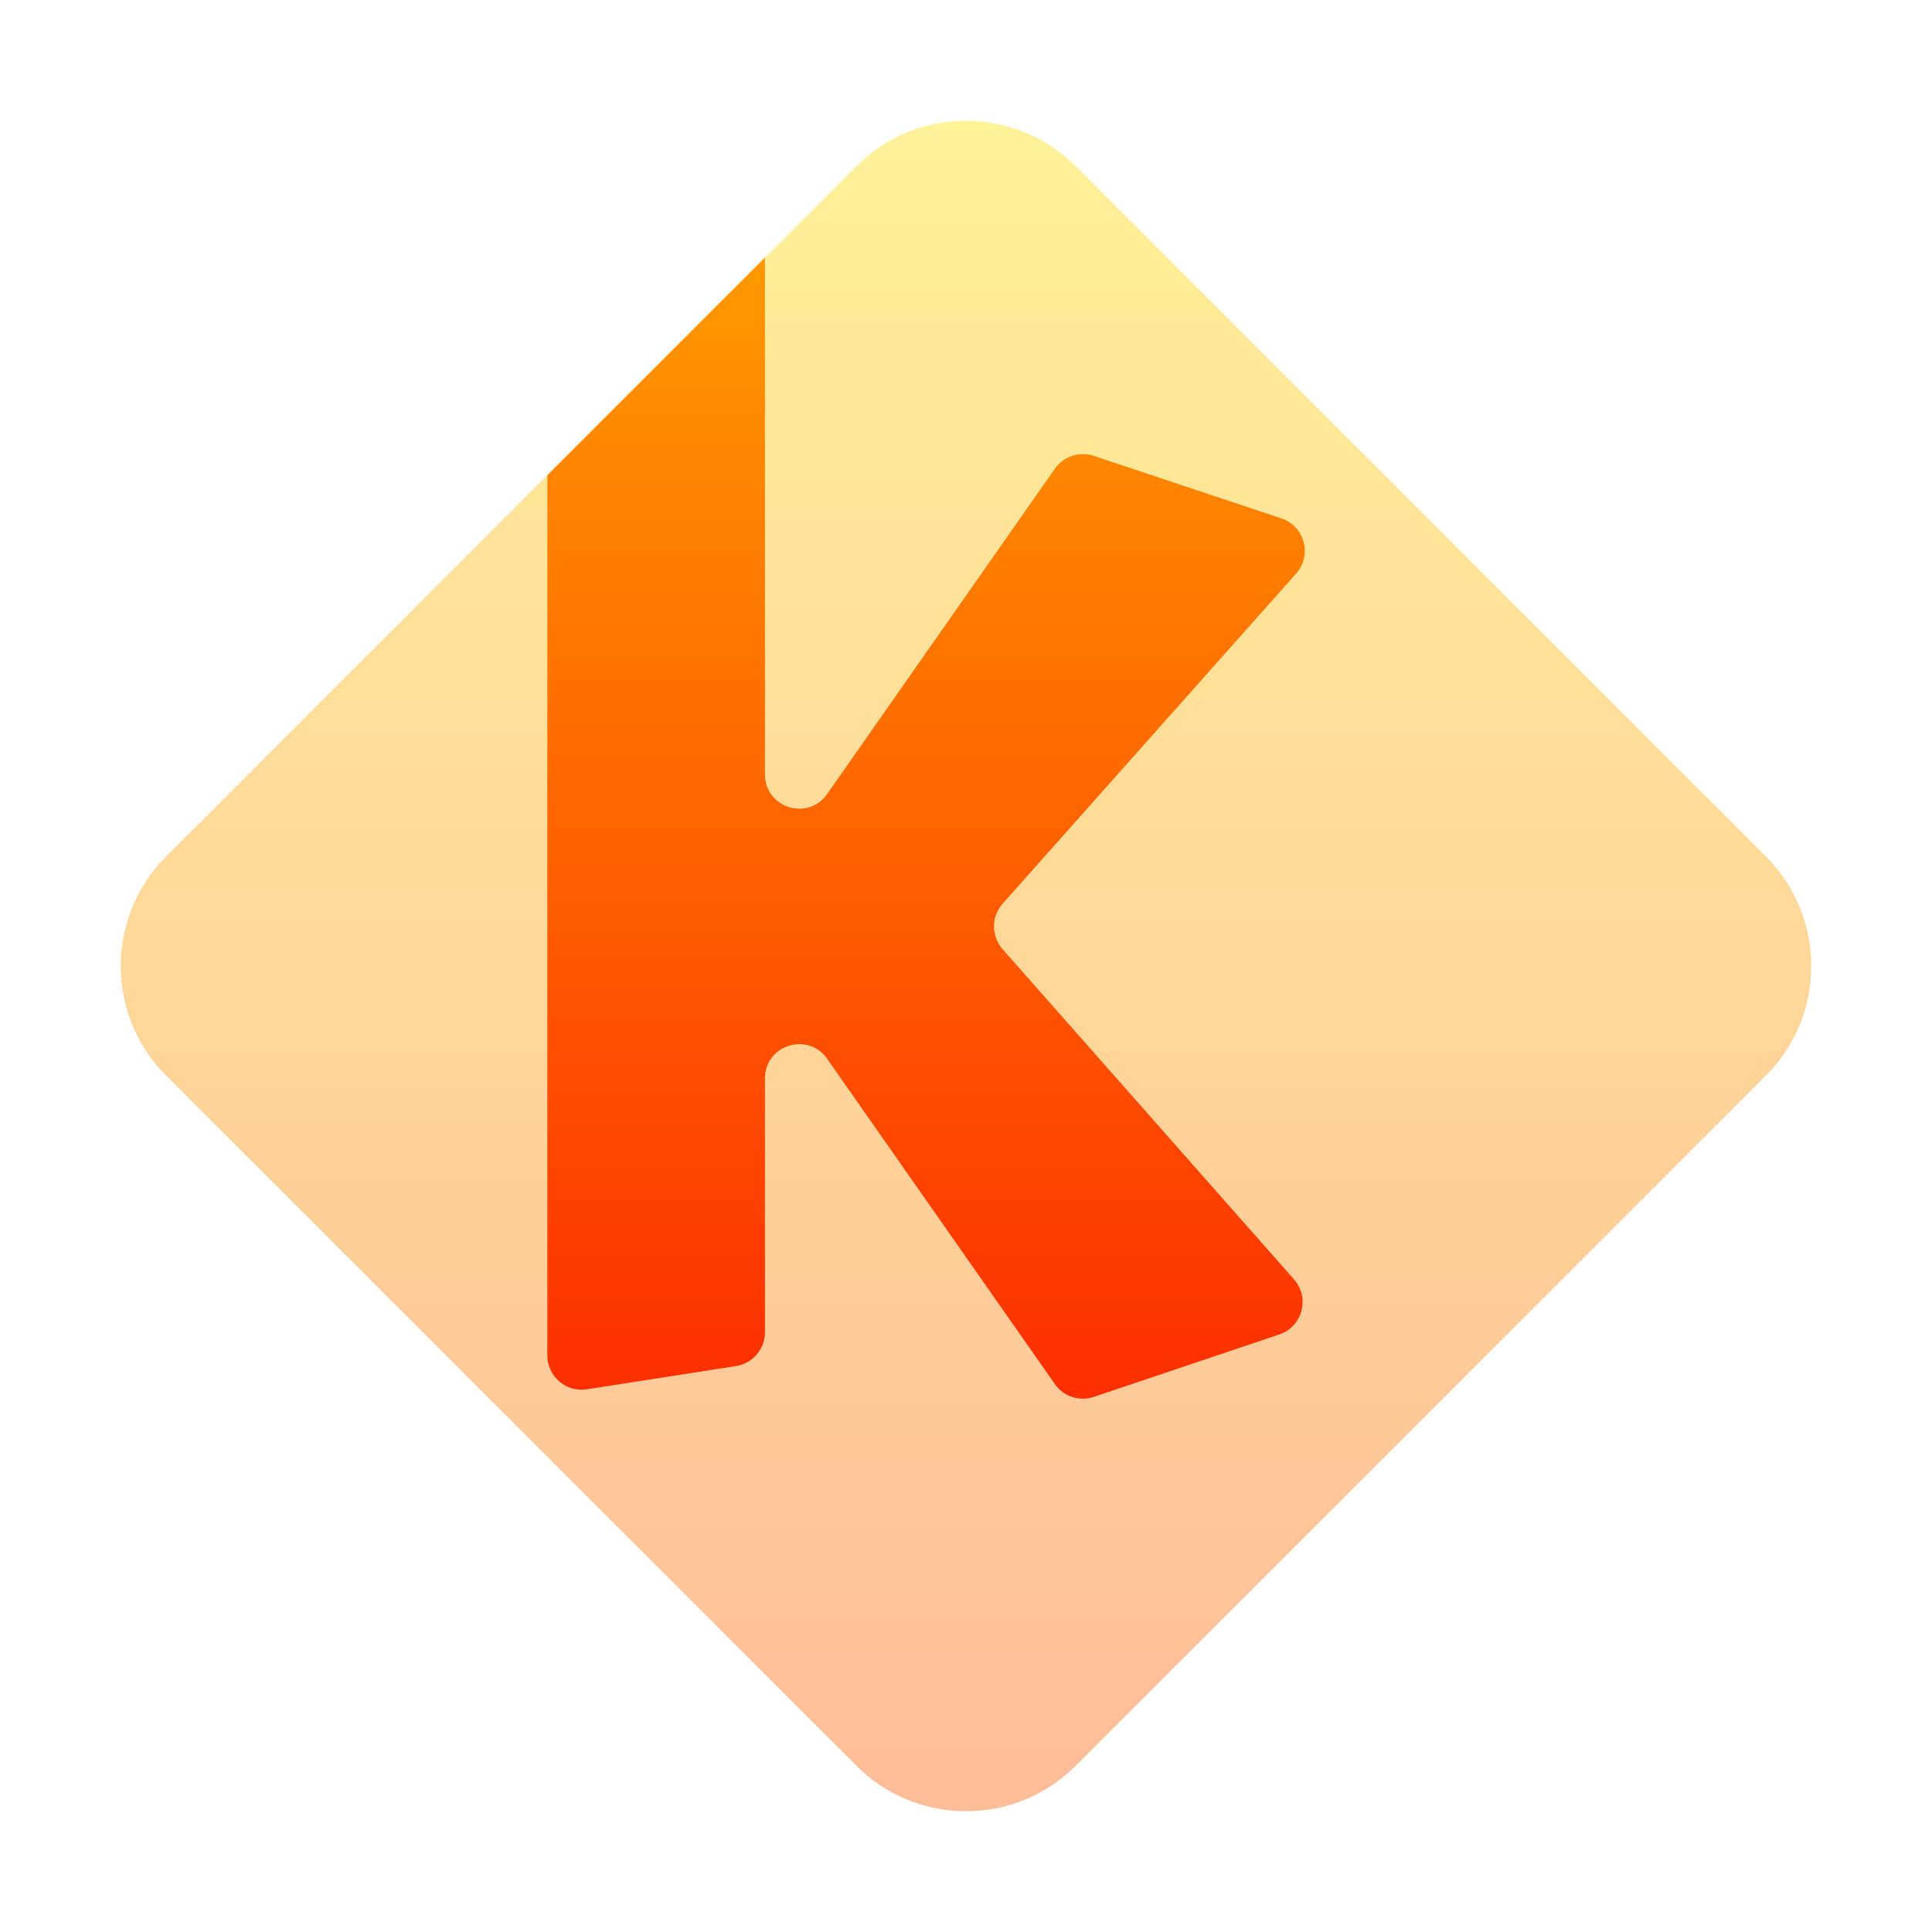
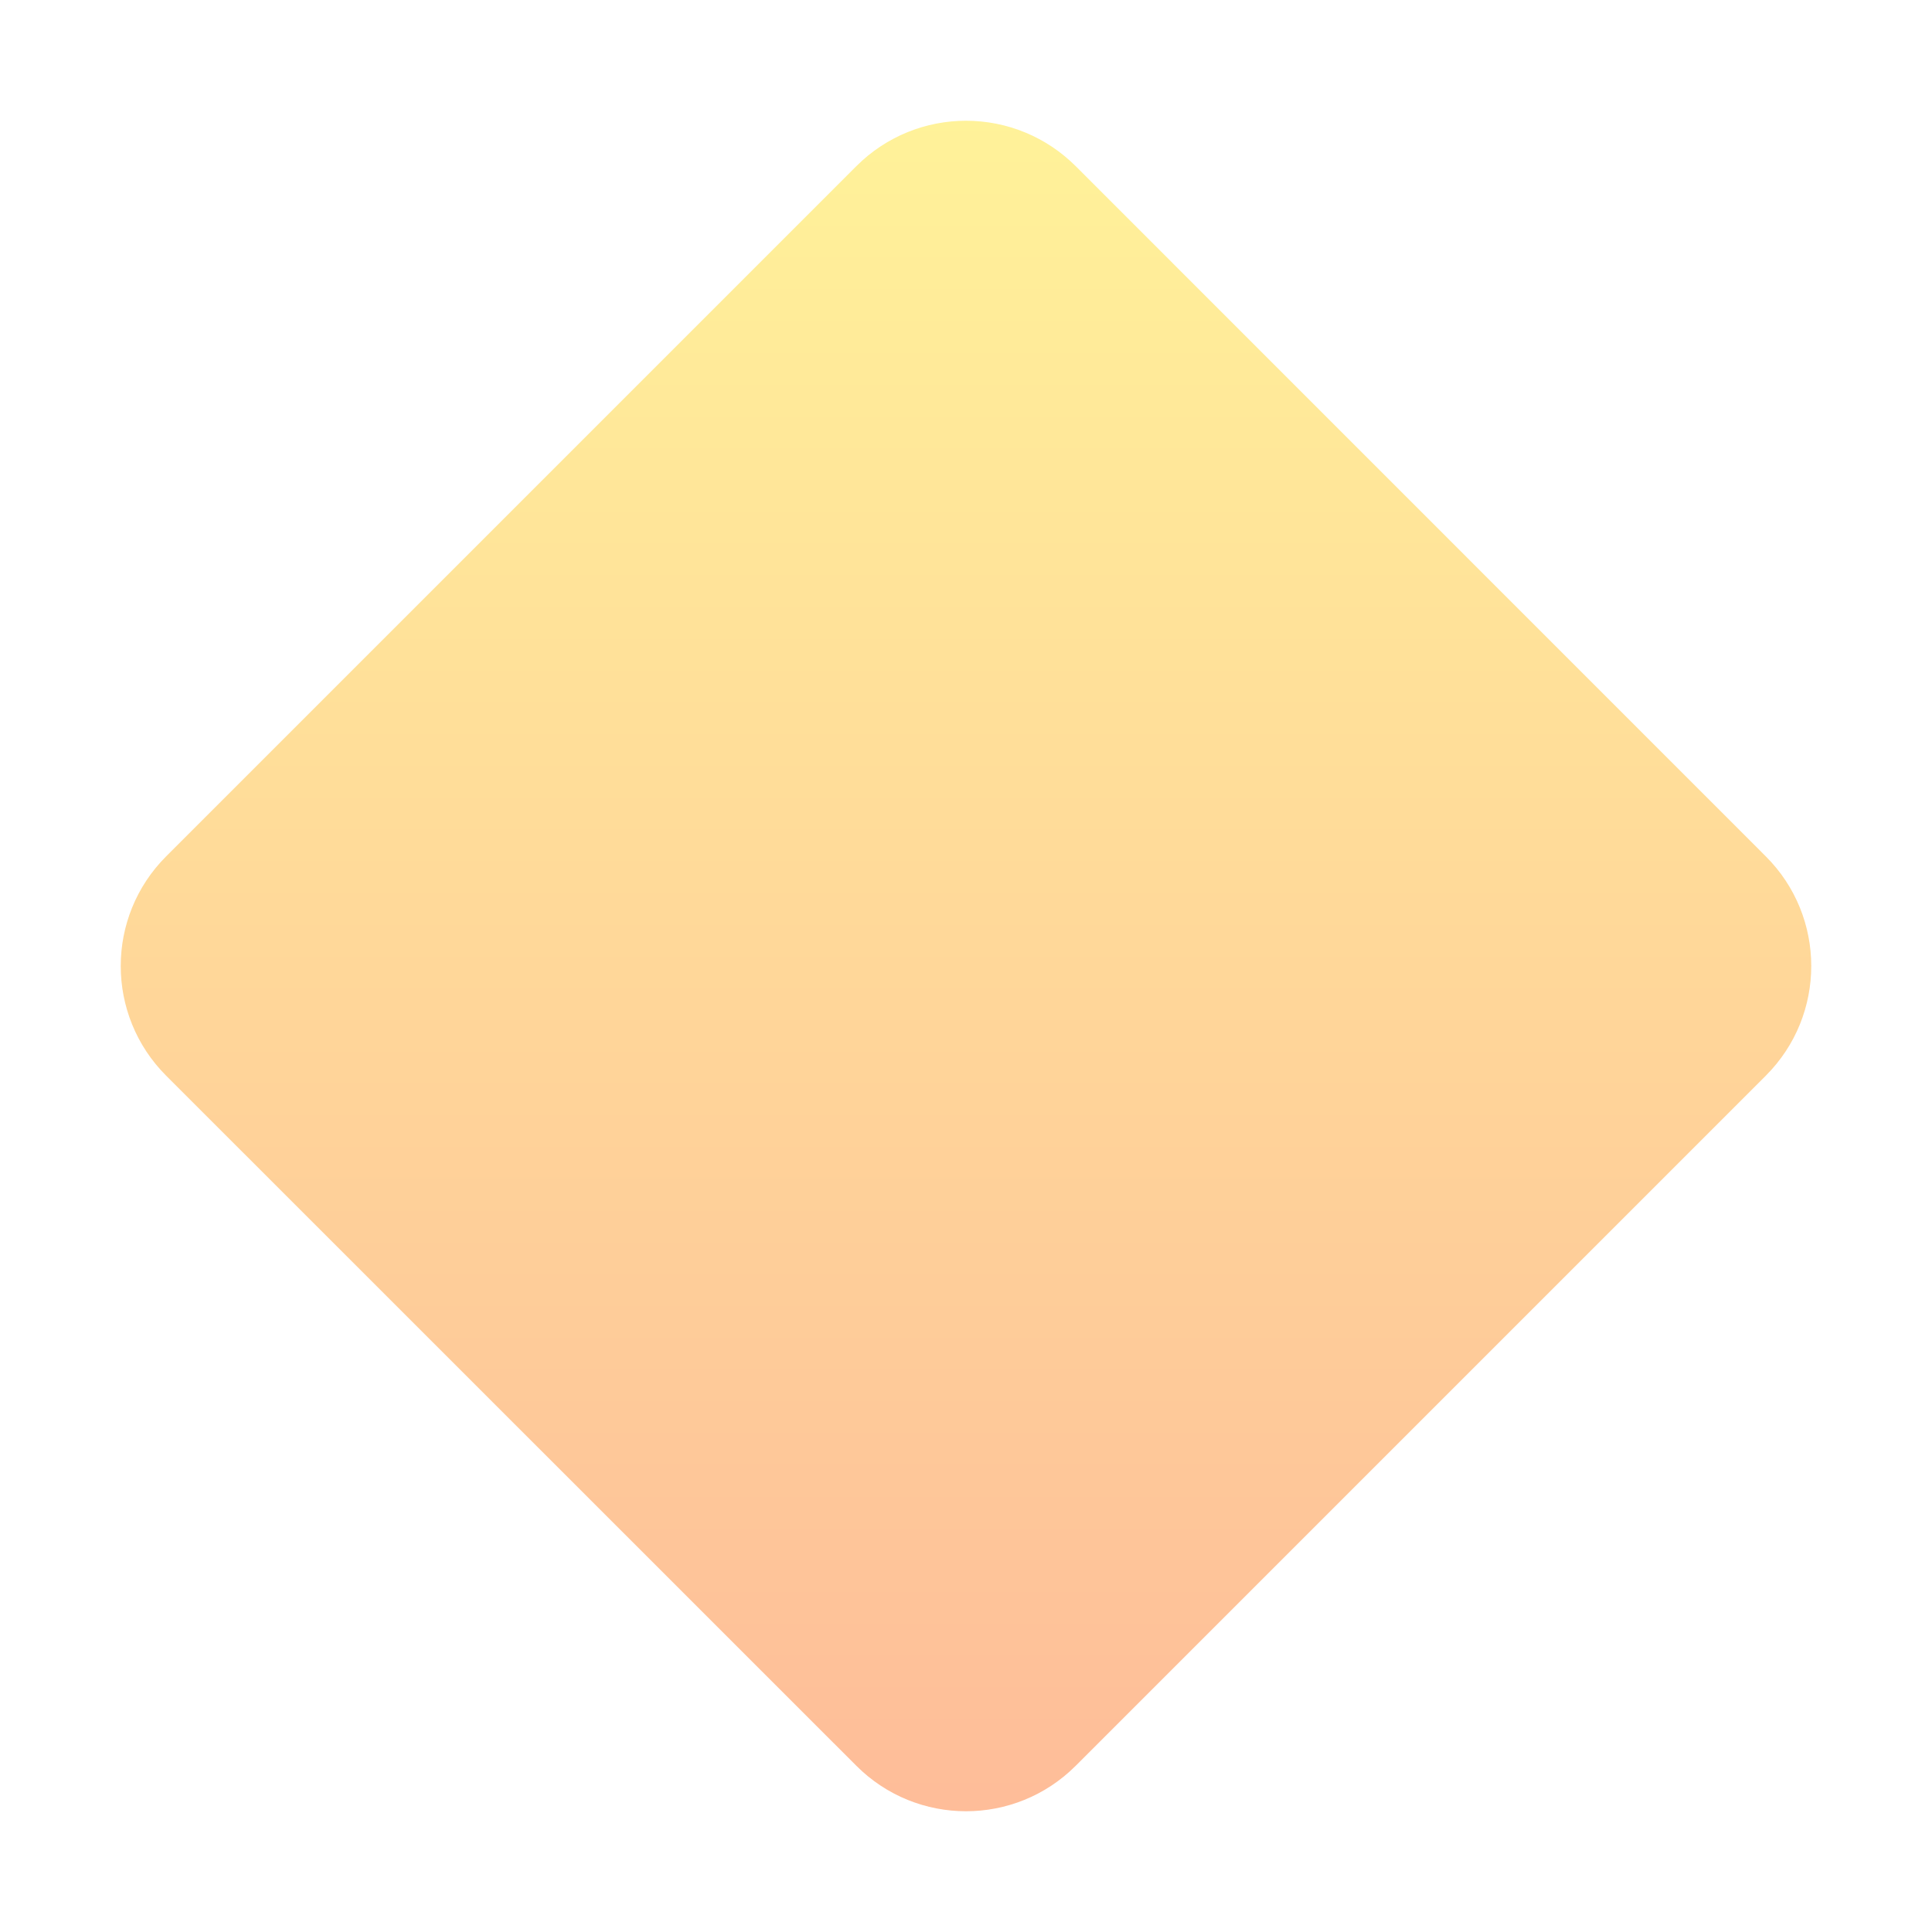
<svg xmlns="http://www.w3.org/2000/svg" width="32" height="32" viewBox="0 0 32 32" fill="none">
  <path opacity="0.4" d="M16 2C15.343 2 14.685 2.251 14.184 2.752L2.752 14.184C1.749 15.187 1.749 16.813 2.752 17.817L14.184 29.247C15.187 30.251 16.813 30.251 17.817 29.247L29.247 17.817C30.251 16.813 30.251 15.187 29.247 14.184L17.817 2.752C17.578 2.514 17.295 2.324 16.983 2.195C16.672 2.066 16.337 2 16 2Z" fill="url(#paint0_linear_281_165)" />
-   <path fill-rule="evenodd" clip-rule="evenodd" d="M9.066 7.87V22.451C9.066 22.799 9.376 23.064 9.72 23.011L12.191 22.626C12.466 22.583 12.67 22.346 12.67 22.066V17.861C12.67 17.308 13.382 17.083 13.7 17.537L17.472 22.925C17.616 23.131 17.878 23.217 18.116 23.137L21.189 22.103C21.573 21.974 21.701 21.495 21.433 21.191L16.605 15.72C16.416 15.506 16.416 15.183 16.606 14.969L21.468 9.5C21.738 9.196 21.61 8.715 21.224 8.586L18.115 7.55C17.878 7.471 17.616 7.557 17.472 7.763L13.7 13.152C13.382 13.605 12.67 13.381 12.67 12.827V4.266L9.066 7.87Z" fill="url(#paint1_linear_281_165)" />
  <defs>
    <linearGradient id="paint0_linear_281_165" x1="16" y1="30" x2="16" y2="2" gradientUnits="userSpaceOnUse">
      <stop stop-color="#FD5900" />
      <stop offset="1" stop-color="#FFDE00" />
    </linearGradient>
    <linearGradient id="paint1_linear_281_165" x1="15.339" y1="23.167" x2="15.339" y2="4.266" gradientUnits="userSpaceOnUse">
      <stop stop-color="#FD2E00" />
      <stop offset="1" stop-color="#FF9900" />
    </linearGradient>
  </defs>
</svg>